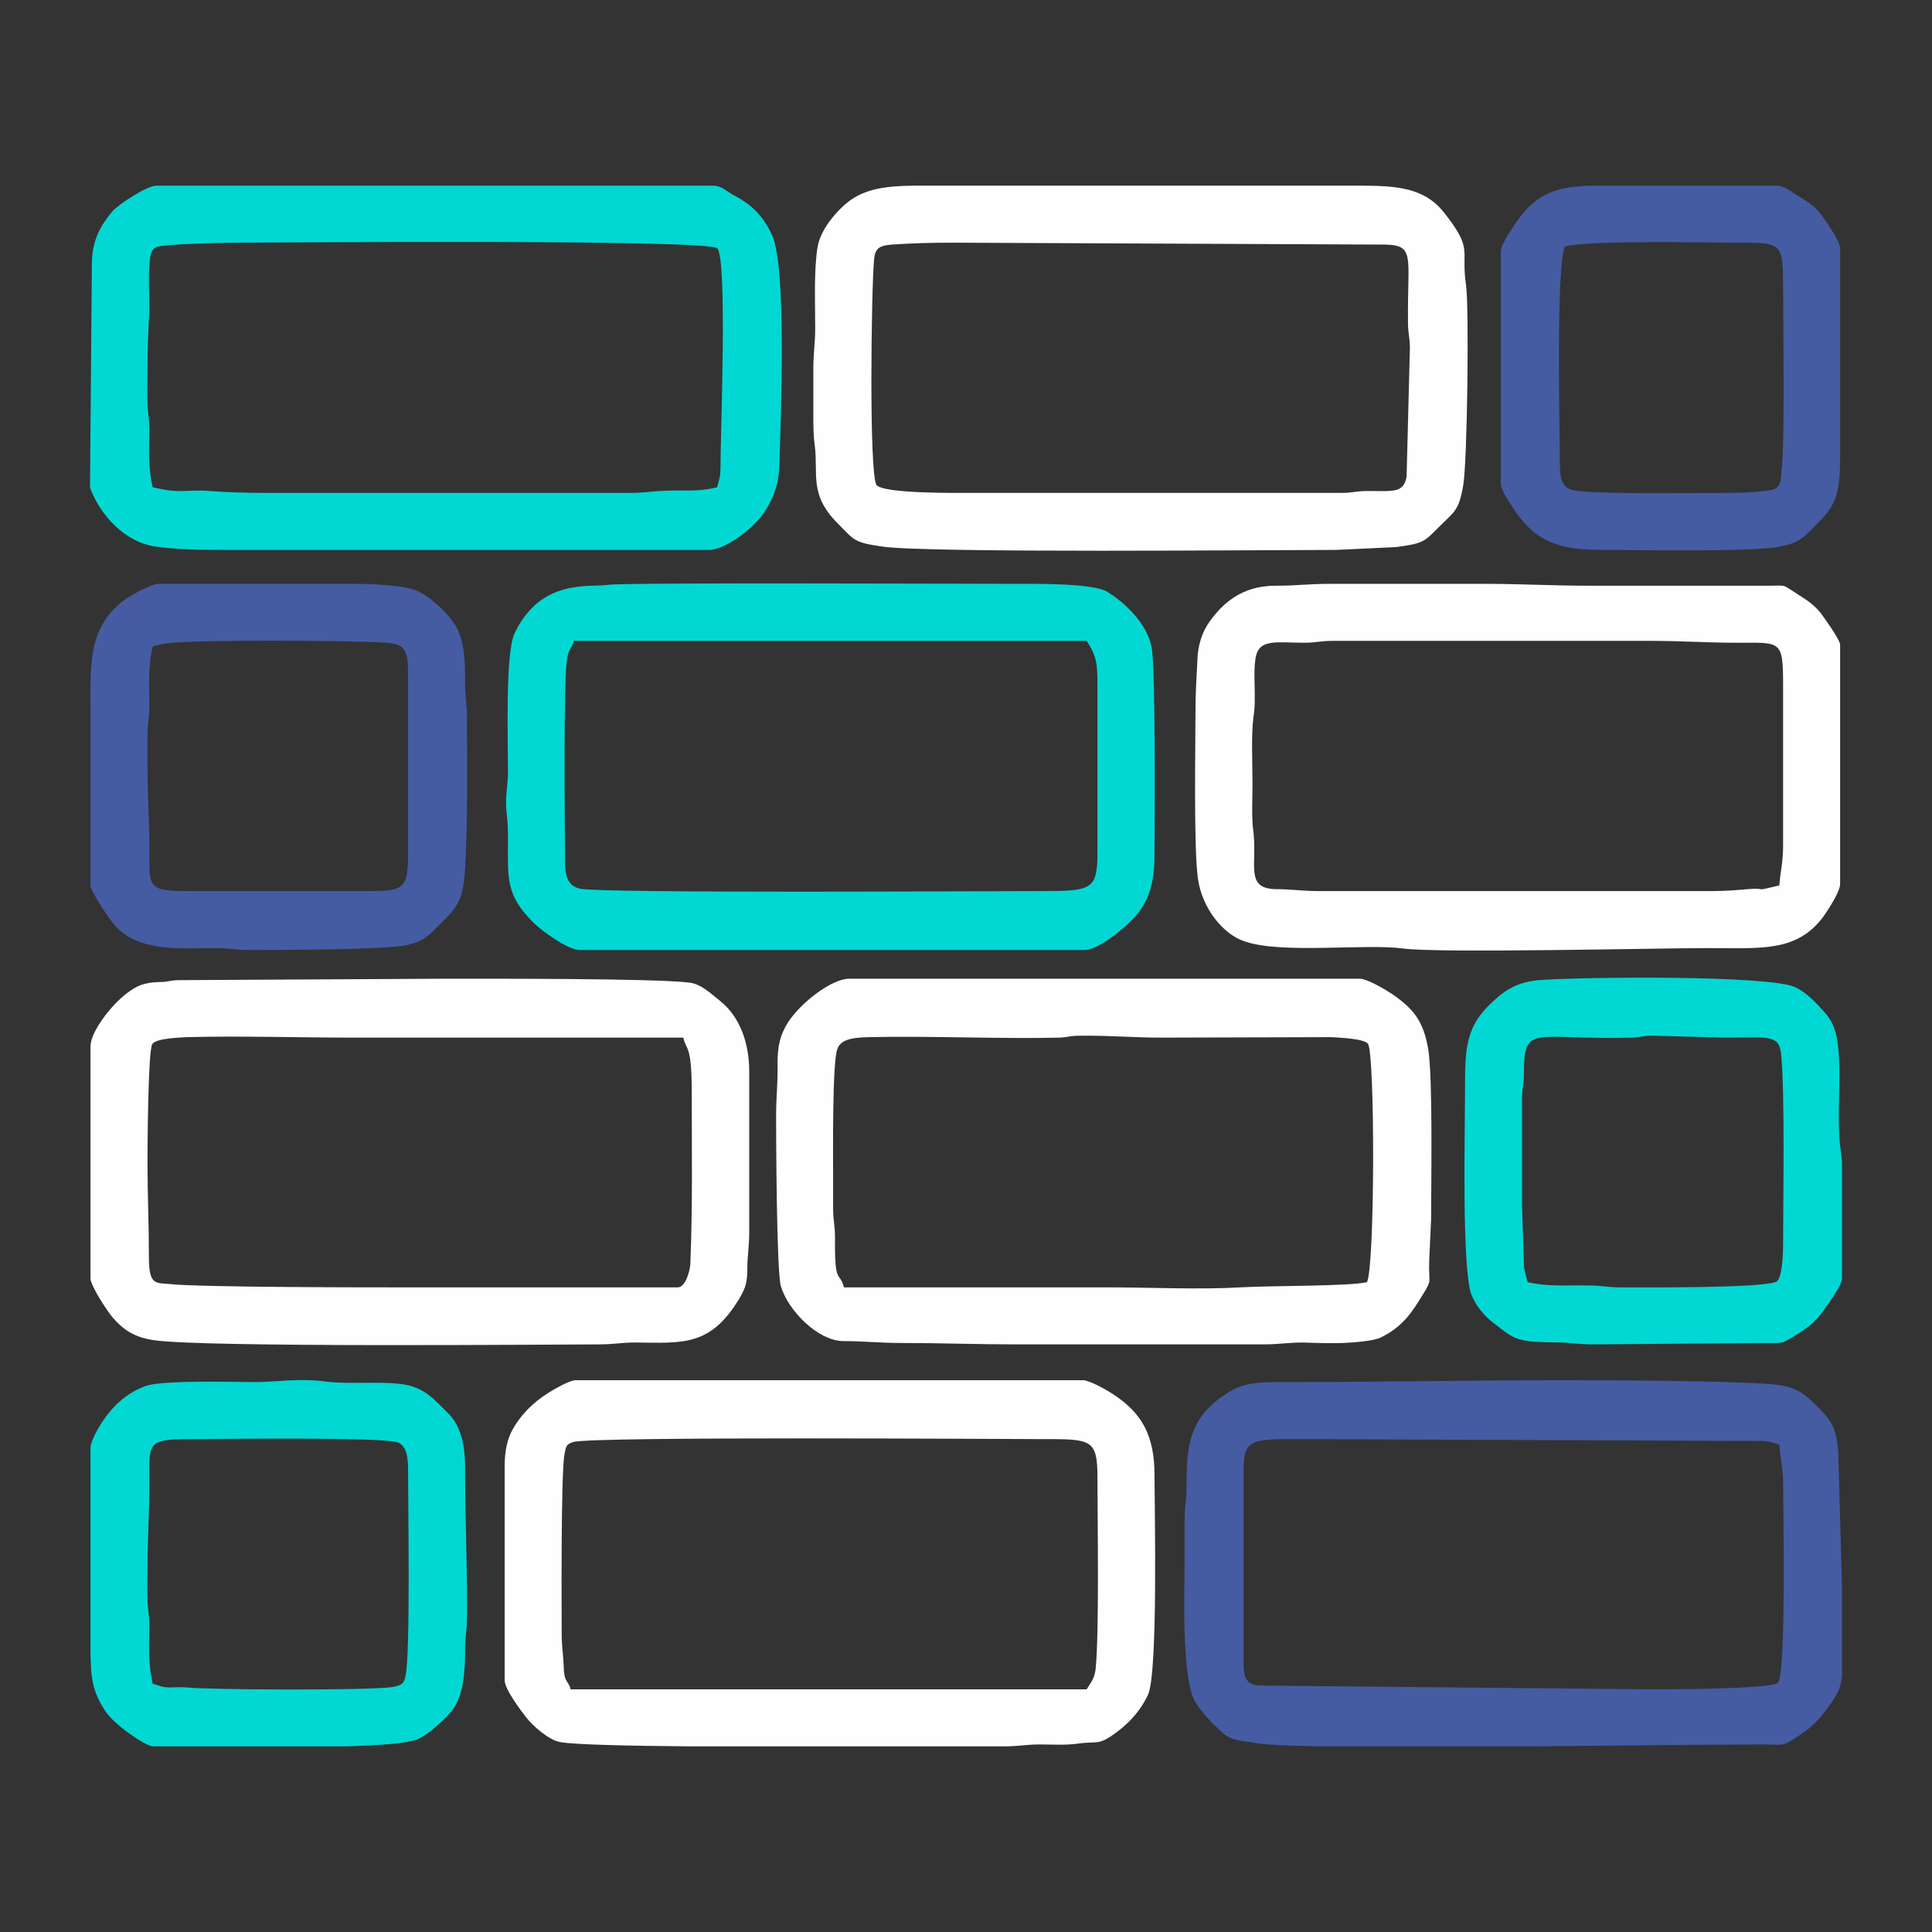
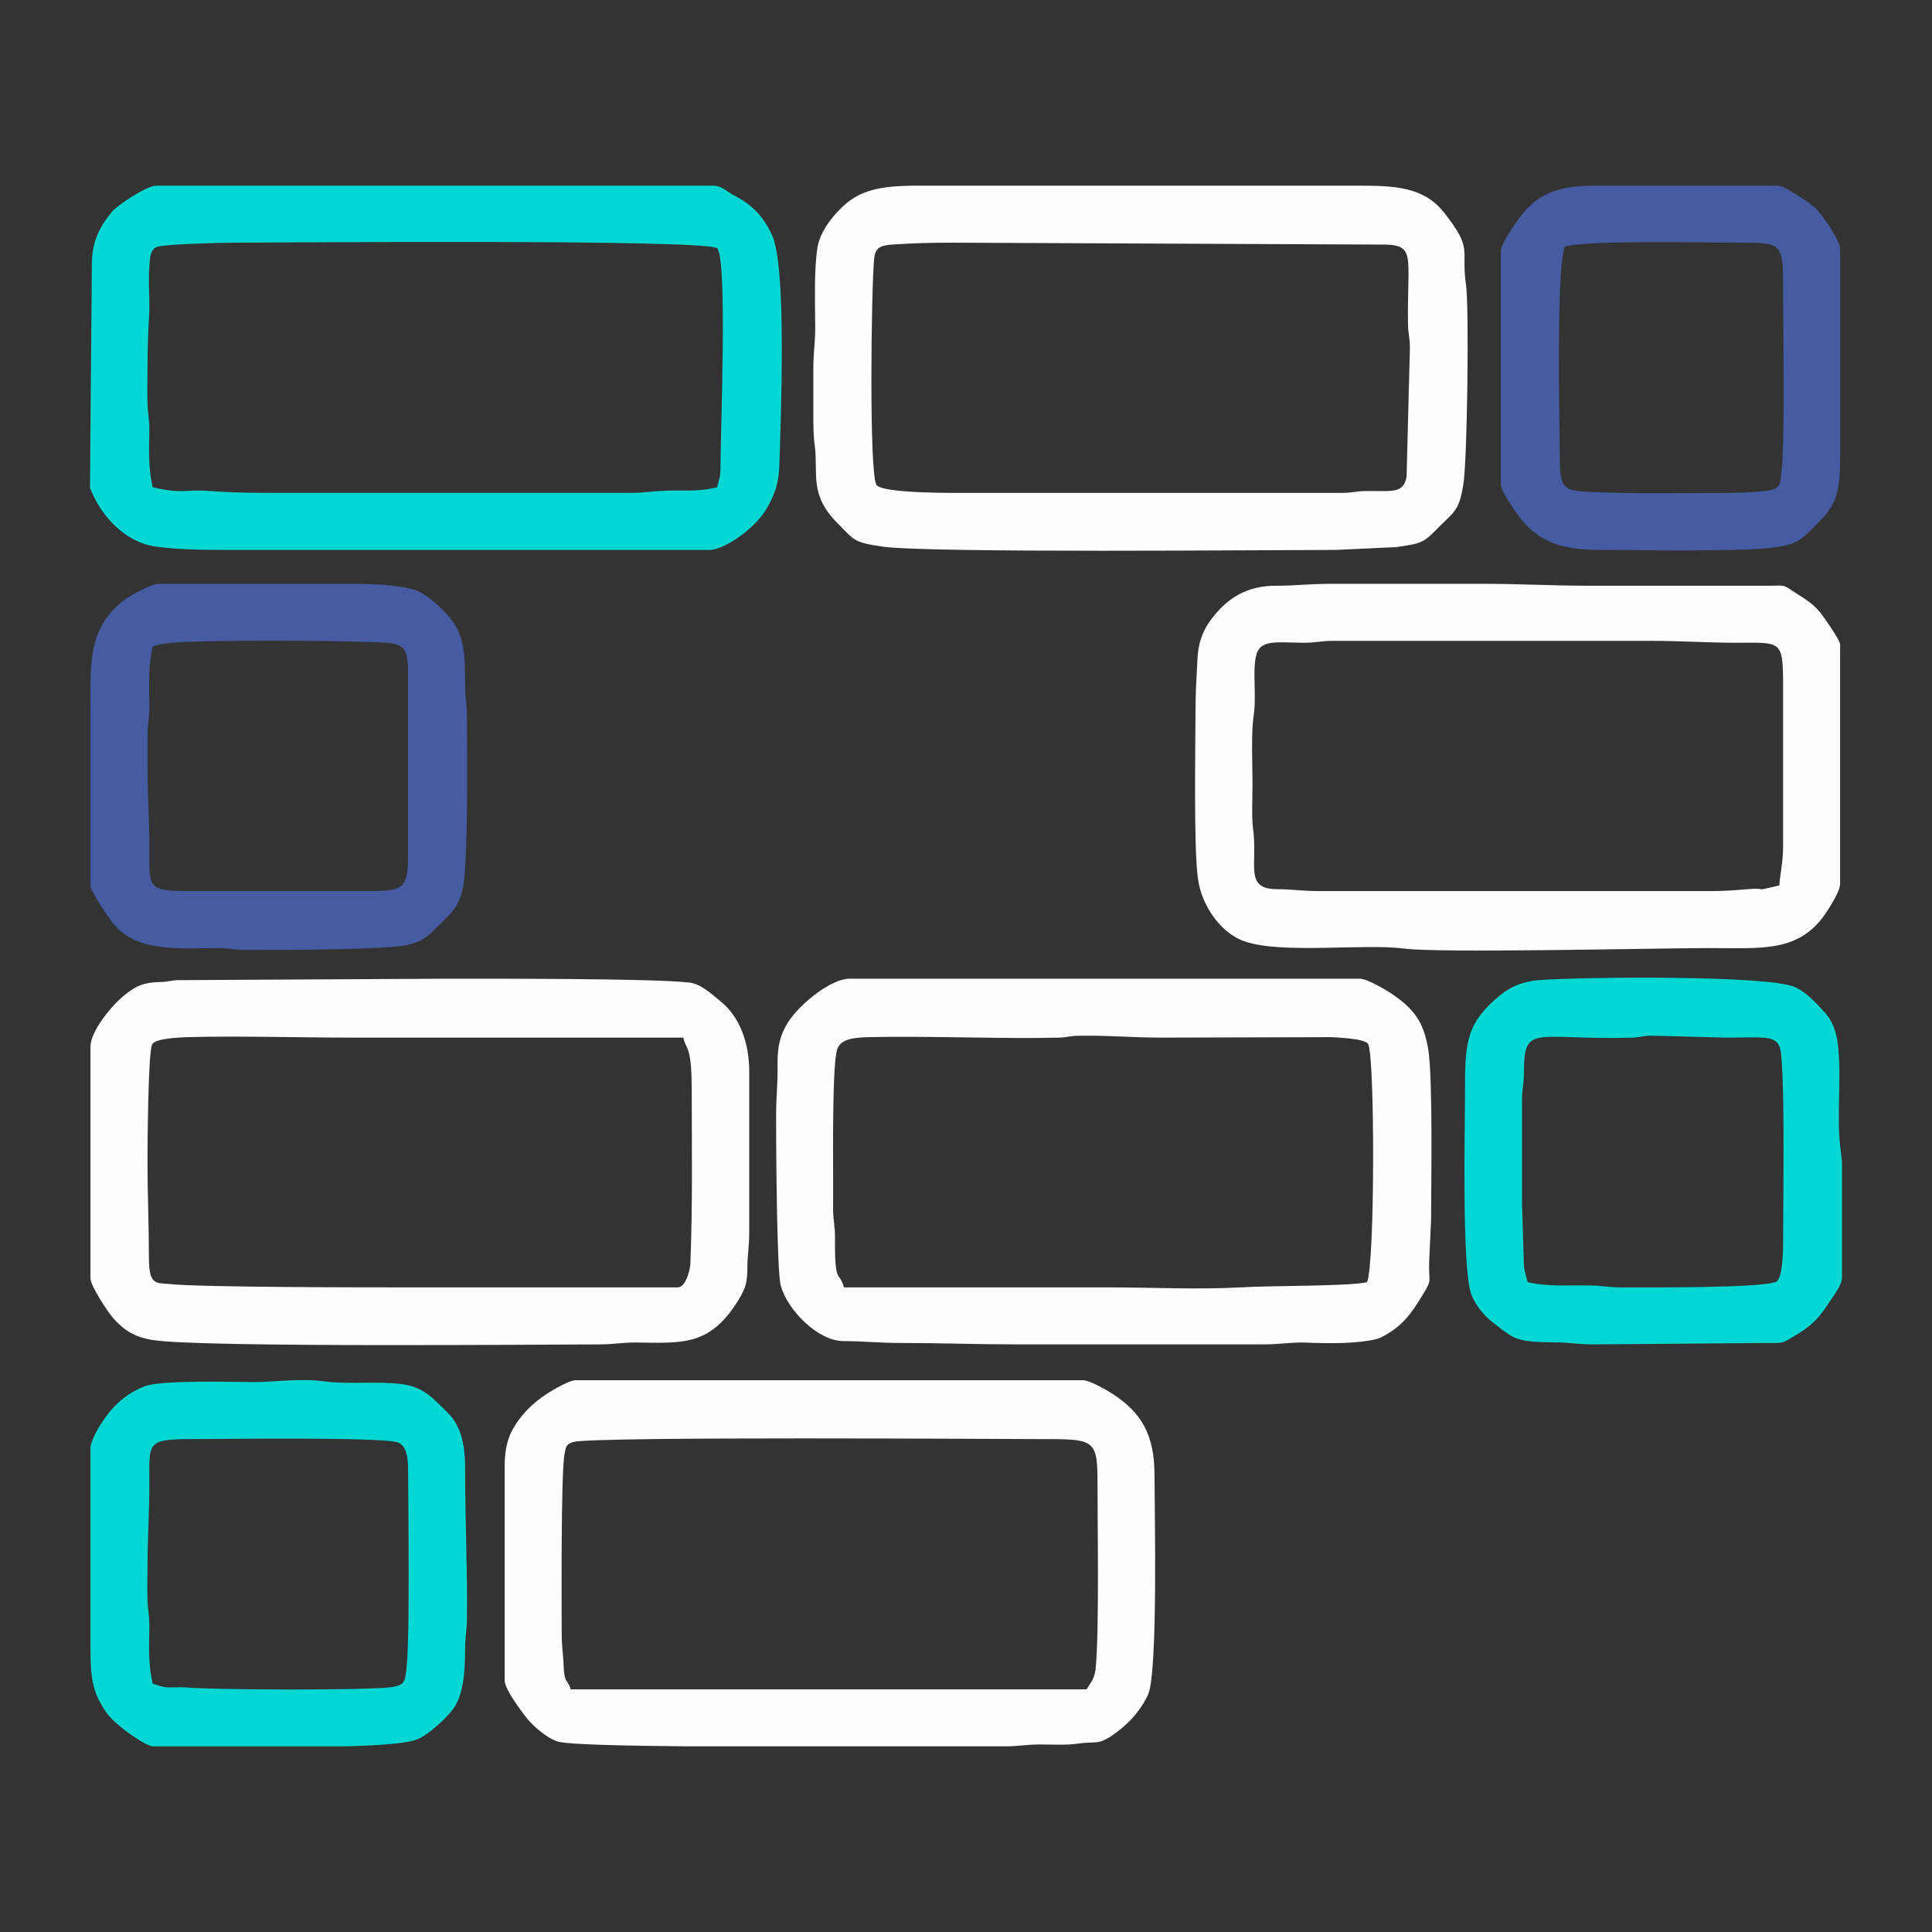
<svg xmlns="http://www.w3.org/2000/svg" xml:space="preserve" width="41px" height="41px" version="1.0" shape-rendering="geometricPrecision" text-rendering="geometricPrecision" image-rendering="optimizeQuality" fill-rule="evenodd" clip-rule="evenodd" viewBox="0 0 41 41">
  <rect x="0" y="0" width="41" height="41" fill="#333333" stroke="none" />
  <g id="Layer_x0020_1">
    <path fill="#02D8D3" d="M3.13 7.84c0,-0.38 0.01,-0.72 0.03,-1.06 0.03,-0.36 -0.02,-0.77 0.01,-1.13 0.01,-0.21 0.03,-0.36 0.16,-0.41 0.15,-0.06 1.38,-0.09 1.62,-0.09 0.81,0 10.06,-0.08 10.27,0.12 0.22,0.22 0.07,3.9 0.07,4.62 0,0.27 -0.03,0.26 -0.07,0.45 -0.44,0.11 -0.72,0.05 -1.22,0.08 -0.2,0.01 -0.34,0.04 -0.6,0.04l-7.73 0c-0.44,0 -0.84,-0.01 -1.22,-0.04 -0.54,-0.04 -0.57,0.07 -1.21,-0.08 -0.09,-0.39 -0.08,-0.72 -0.07,-1.21 0,-0.26 -0.04,-0.38 -0.04,-0.6 -0.01,-0.23 0,-0.46 0,-0.69zm1.63 3.83l10.3 0c0.31,0 1.01,-0.47 1.25,-0.95 0.14,-0.26 0.22,-0.48 0.23,-0.87 0.03,-1 0.16,-4.2 -0.16,-4.87 -0.2,-0.43 -0.46,-0.66 -0.85,-0.86 -0.12,-0.07 -0.23,-0.18 -0.39,-0.18l-11.82 0c-0.21,0 -0.82,0.41 -0.94,0.55 -0.23,0.28 -0.42,0.58 -0.43,1.08l-0.04 4.78c0.22,0.59 0.74,1.16 1.4,1.25 0.42,0.06 0.97,0.07 1.45,0.07z" />
-     <path fill="#455CA3" d="M35.03 35.85l-8.34 -0.08c-0.26,-0.04 -0.3,-0.2 -0.3,-0.49l0 -4.09c0,-0.68 0.21,-0.65 1.29,-0.65l9.74 0.04c0.17,0.01 0.2,0.04 0.34,0.08 0.02,0.28 0.08,0.49 0.08,0.83 0,0.46 0.07,4.02 -0.11,4.22 -0.13,0.14 -2.4,0.14 -2.7,0.14zm4.06 -0.72l0 0.42c-0.02,0.26 -0.09,0.44 -0.45,0.88 -0.18,0.22 -0.4,0.37 -0.65,0.52 -0.18,0.11 -0.25,0.07 -0.53,0.07 -0.87,0 -2.88,0.02 -4.94,0.04l-4.47 0c-0.65,-0.01 -1.13,-0.03 -1.33,-0.06 -0.66,-0.1 -0.61,-0.06 -1,-0.44 -0.11,-0.11 -0.26,-0.29 -0.34,-0.42 -0.32,-0.47 -0.24,-2.42 -0.24,-3.14 0,-0.25 0,-0.5 0,-0.75 0,-0.29 0.04,-0.4 0.04,-0.69 0,-0.85 0.03,-1.5 0.92,-2.03 0.35,-0.21 0.71,-0.2 1.24,-0.2 1.99,0 3.87,-0.04 5.84,-0.04 0.99,0 3.38,0.01 4.35,0.08 0.53,0.04 0.7,0.15 1,0.44 0.37,0.37 0.43,0.49 0.48,0.99l0.08 2.89 0 0.02 0 0.02 0 0.02 0 0.03 0 0.02 0 0.02 0 0.02 0 0.03 0 0.02 0 0.02 0 0.02 0 0.03 0 0.02 0 0.02 0 0.02 0 0.03 0 0.02 0 0.02 0 0.02 0 0.03 0 0.02 0 0.02 0 0.02 0 0.03 0 0.02 0 0.02 0 0.02 0 0.03 0 0.02 0 0.02 0 0.02 0 0.03 0 0.02 0 0.02 0 0.02 0 0.03 0 0.02 0 0.02 0 0.02 0 0.03 0 0.02 0 0.02 0 0.02 0 0.03 0 0.02 0 0.02 0 0.02 0 0.03 0 0.02 0 0.02 0 0.02 0 0.03 0 0.02 0 0.02 0 0.02 0 0.03 0 0.02 0 0.02 0 0.02 0 0.03 0 0.02 0 0.02 0 0.02 0 0.03z" />
    <path fill="#FEFEFE" d="M3.13 24.67c0,-0.27 0.01,-2.35 0.1,-2.51 0.08,-0.13 0.58,-0.14 0.73,-0.15 1.15,-0.03 2.37,0.01 3.53,0.01 2.33,0 4.67,0 7.01,0 0.07,0.29 0.18,0.15 0.18,1.17 0,1.27 0.02,2.38 -0.03,3.64 -0.01,0.14 -0.1,0.49 -0.27,0.49l-5.8 0c-0.79,0 -4.32,0 -4.97,-0.07 -0.3,-0.03 -0.45,0.04 -0.45,-0.57 0,-0.72 -0.03,-1.32 -0.03,-2.01zm-1.21 -2.46l0 4.92c0,0.16 0.38,0.73 0.48,0.84 0.22,0.25 0.45,0.41 0.86,0.47 1.05,0.16 8.57,0.09 9.45,0.09 0.32,0 0.48,-0.04 0.76,-0.04 1.03,0.01 1.61,0.09 2.23,-0.95 0.12,-0.21 0.16,-0.32 0.16,-0.64 0,-0.25 0.04,-0.45 0.04,-0.75l0 -3.41c0,-0.59 -0.19,-1.16 -0.62,-1.5 -0.19,-0.15 -0.41,-0.37 -0.67,-0.39 -0.76,-0.09 -4.33,-0.08 -5.23,-0.08l-5.57 0.03c-0.21,0 -0.22,0.04 -0.42,0.04 -0.34,0.01 -0.49,0.08 -0.7,0.24 -0.32,0.24 -0.77,0.81 -0.77,1.13z" />
    <path fill="#FEFEFE" d="M27.91 10.46l-7.31 0c-0.28,0 -1.87,0.02 -2,-0.17 -0.16,-0.24 -0.11,-4.18 -0.05,-4.79 0.02,-0.25 0.14,-0.29 0.38,-0.31 0.44,-0.03 0.84,-0.04 1.29,-0.04l9.05 0.04c0.8,-0.01 0.59,0.18 0.61,1.67 0,0.22 0.04,0.29 0.04,0.53l-0.07 2.73c-0.07,0.35 -0.28,0.3 -0.84,0.3 -0.24,0 -0.3,0.04 -0.53,0.04 -0.19,0 -0.38,0 -0.57,0zm-10.65 -1.71c0,0.26 0,0.49 0.03,0.7 0.08,0.61 -0.13,1.04 0.49,1.66 0.36,0.36 0.33,0.4 0.95,0.49 0.99,0.14 8.19,0.07 9.63,0.07l1.27 -0.06c0.59,-0.08 0.59,-0.11 0.92,-0.44 0.31,-0.31 0.41,-0.33 0.5,-0.86 0.09,-0.47 0.13,-3.84 0.06,-4.27 -0.11,-0.76 0.16,-0.73 -0.45,-1.51 -0.43,-0.56 -1.04,-0.59 -1.83,-0.59l-0.16 0 -0.04 0 -8.98 0 -0.1 0c-0.49,0 -1.03,0.01 -1.43,0.26 -0.29,0.18 -0.7,0.63 -0.77,1.04 -0.08,0.5 -0.05,1.18 -0.05,1.73 0,0.3 -0.04,0.53 -0.04,0.87 0,0.31 0,0.61 0,0.91z" />
    <path fill="#FEFEFE" d="M17.68 25.01c0,-0.52 -0.02,-2.46 0.09,-2.75 0.08,-0.23 0.4,-0.24 0.66,-0.25 1.25,-0.03 2.82,0.04 4.06,0.01 0.19,-0.01 0.21,-0.04 0.42,-0.04 0.62,-0.01 1.11,0.04 1.74,0.04l3.6 -0.01c0.16,0.01 0.7,0.03 0.78,0.14 0.15,0.2 0.15,4.7 -0.02,5.06 -0.4,0.09 -2,0.07 -2.69,0.11 -0.88,0.05 -1.91,0 -2.81,0 -1.87,0 -3.74,0 -5.6,0 -0.1,-0.37 -0.2,-0.02 -0.19,-1.06 0,-0.26 -0.04,-0.35 -0.04,-0.61 0,-0.21 0,-0.43 0,-0.64zm-1.21 -1.33c0,0.46 0.01,3.29 0.1,3.61 0.15,0.52 0.79,1.17 1.33,1.17 0.41,0 0.77,0.04 1.22,0.04 0.82,0 1.6,0.03 2.46,0.03l5.23 0c0.33,0 0.54,-0.04 0.83,-0.04 0.29,0.01 0.59,0.02 0.88,0.01 0.2,-0.01 0.64,-0.04 0.79,-0.12 0.44,-0.22 0.64,-0.5 0.88,-0.9 0.22,-0.35 0.12,-0.25 0.14,-0.73l0.04 -0.87c0,-0.74 0.04,-2.97 -0.06,-3.61 -0.1,-0.59 -0.3,-0.86 -0.79,-1.19 -0.12,-0.08 -0.51,-0.31 -0.66,-0.31l-10.84 0c-0.37,0 -1.03,0.51 -1.3,0.93 -0.16,0.26 -0.22,0.48 -0.22,0.88 0.01,0.41 -0.03,0.68 -0.03,1.1z" />
    <path fill="#FEFEFE" d="M11.92 34.67c0,-0.41 -0.02,-3.41 0.06,-3.81 0.03,-0.16 0.03,-0.21 0.19,-0.26 0.46,-0.12 9.26,-0.06 9.87,-0.06 1.13,0 1.25,-0.02 1.25,0.84 0,0.93 0.04,3.25 -0.04,4.05 -0.03,0.21 -0.1,0.27 -0.19,0.42l-10.95 0c-0.06,-0.22 -0.14,-0.11 -0.15,-0.53 -0.01,-0.23 -0.04,-0.38 -0.04,-0.65zm9.41 2.39l-6.71 0c-1.37,-0.01 -2.48,-0.04 -2.73,-0.09 -0.24,-0.04 -0.58,-0.34 -0.72,-0.52 -0.11,-0.14 -0.46,-0.6 -0.46,-0.79l0 -4.55c0,-0.27 0.04,-0.5 0.13,-0.7 0.18,-0.36 0.47,-0.65 0.81,-0.86 0.1,-0.06 0.43,-0.26 0.57,-0.26l10.76 0c0.14,0 0.51,0.21 0.63,0.29 0.62,0.4 0.89,0.88 0.89,1.72 0,0.67 0.08,4.22 -0.14,4.67 -0.18,0.38 -0.46,0.66 -0.79,0.88 -0.28,0.18 -0.31,0.1 -0.68,0.15 -0.26,0.04 -0.55,0.02 -0.82,0.02 -0.29,0 -0.45,0.04 -0.74,0.04z" />
-     <path fill="#02D8D3" d="M22.11 18.91c-1.14,0 -9.32,0.05 -9.8,-0.05 -0.27,-0.06 -0.32,-0.28 -0.32,-0.6 0,-0.67 -0.04,-3.9 0.05,-4.31 0.03,-0.18 0.1,-0.2 0.14,-0.35l10.88 0c0.21,0.32 0.23,0.47 0.23,0.95l0 3.52c0,0.81 -0.11,0.84 -1.18,0.84zm-9.81 1.25l10.72 0c0.29,0 0.84,-0.46 1.05,-0.69 0.3,-0.32 0.43,-0.71 0.43,-1.32 0,-0.46 0.03,-3.89 -0.06,-4.41 -0.09,-0.49 -0.55,-0.94 -0.94,-1.18 -0.3,-0.19 -1.59,-0.17 -2,-0.17 -0.9,0 -8.28,-0.03 -8.58,0.02 -0.43,0.06 -1.44,-0.14 -2,1.03 -0.2,0.42 -0.14,2.29 -0.14,2.93 0,0.29 -0.05,0.46 -0.04,0.72 0.01,0.27 0.04,0.24 0.04,0.72 0,0.82 -0.06,1.17 0.54,1.77 0.17,0.17 0.73,0.58 0.98,0.58z" />
    <path fill="#FEFEFE" d="M26.58 16.64c0,-0.44 -0.03,-1.04 0.02,-1.42 0.07,-0.41 -0.02,-0.92 0.05,-1.28 0.08,-0.39 0.44,-0.3 1.03,-0.3 0.25,0 0.34,-0.04 0.61,-0.04l6.74 0c0.65,0 1.21,0.04 1.82,0.04 0.95,0 0.99,-0.07 0.99,0.91l0 3.41c0,0.34 -0.06,0.55 -0.08,0.83 -0.62,0.15 -0.2,0.04 -0.68,0.08 -0.24,0.02 -0.46,0.04 -0.76,0.04l-8.34 0c-0.34,0 -0.57,-0.04 -0.87,-0.04 -0.72,0 -0.41,-0.51 -0.52,-1.3 -0.03,-0.25 -0.01,-0.66 -0.01,-0.93zm-1.21 -1.52c0,0.64 -0.04,2.85 0.05,3.51 0.08,0.63 0.53,1.2 1,1.35 0.79,0.27 2.55,0.04 3.37,0.15 0.73,0.1 5.45,-0.01 6.45,-0.01 1.14,0 1.88,0.09 2.45,-0.66 0.09,-0.13 0.36,-0.53 0.36,-0.7l0 -5.08c0,-0.1 -0.35,-0.59 -0.42,-0.68 -0.19,-0.23 -0.37,-0.31 -0.62,-0.48 -0.18,-0.12 -0.16,-0.09 -0.44,-0.09l-3.86 0c-0.78,0 -1.42,-0.04 -2.2,-0.04l-3.3 0c-0.41,0 -0.73,0.04 -1.1,0.04 -0.65,-0.01 -1.09,0.27 -1.44,0.76 -0.15,0.21 -0.25,0.48 -0.26,0.83 -0.02,0.39 -0.04,0.69 -0.04,1.1z" />
    <path fill="#455CA3" d="M3.13 16.26c0,-0.22 0,-0.43 0,-0.65 0,-0.25 0.04,-0.36 0.04,-0.64 -0.01,-0.5 -0.02,-0.85 0.07,-1.25 0.1,-0.03 0.21,-0.06 0.31,-0.07 0.67,-0.08 3.95,-0.06 4.65,-0.01 0.41,0.03 0.46,0.17 0.46,0.68l0 3.79c0,0.72 -0.07,0.8 -0.8,0.8l-3.86 0c-0.89,0 -0.83,-0.08 -0.83,-0.91 0,-0.62 -0.04,-1.12 -0.04,-1.74zm-1.21 -1.25l0 3.78c0,0.12 0.39,0.7 0.5,0.83 0.51,0.6 1.42,0.5 2.19,0.5 0.27,0 0.37,0.04 0.64,0.04 0.66,0 2.98,0 3.41,-0.11 0.31,-0.08 0.4,-0.16 0.6,-0.36 0.4,-0.4 0.57,-0.5 0.61,-1.27 0.06,-1.07 0.04,-2.12 0.04,-3.19 0,-0.27 -0.04,-0.42 -0.04,-0.72 0,-0.51 -0.01,-0.93 -0.22,-1.26 -0.16,-0.25 -0.49,-0.56 -0.77,-0.7 -0.29,-0.13 -0.94,-0.16 -1.36,-0.16l-4.16 0c-0.14,0 -0.57,0.24 -0.68,0.31 -0.81,0.59 -0.76,1.36 -0.76,2.31z" />
    <path fill="#02D8D3" d="M32.3 25.58l0 -2.32c0.01,-0.21 0.04,-0.26 0.04,-0.49 0,-1.07 0.22,-0.69 2.31,-0.75 0.18,-0.01 0.26,-0.05 0.46,-0.04l1.51 0.04c0.91,0 1.14,-0.08 1.18,0.37 0.08,0.88 0.04,3.02 0.04,4.02 0,0.21 -0.02,0.69 -0.13,0.78 -0.18,0.15 -2.81,0.13 -3.32,0.13 -0.28,0 -0.41,-0.04 -0.64,-0.04 -0.54,-0.01 -0.89,0.03 -1.33,-0.07 -0.03,-0.12 -0.07,-0.22 -0.08,-0.35l-0.04 -1.28zm6.79 -0.92l0 1.9 0 0.57c-0.02,0.14 -0.09,0.24 -0.28,0.52 -0.24,0.37 -0.39,0.5 -0.76,0.72 -0.25,0.15 -0.21,0.13 -0.59,0.13l-3.64 0.03c-0.28,0 -0.45,-0.03 -0.68,-0.04 -0.97,-0.01 -0.96,-0.04 -1.44,-0.41 -0.2,-0.15 -0.39,-0.38 -0.48,-0.62 -0.2,-0.59 -0.13,-3.49 -0.13,-4.23 0,-0.99 -0.01,-1.45 0.64,-2.02 0.24,-0.22 0.5,-0.37 0.92,-0.41 0.93,-0.07 4.88,-0.11 5.45,0.15 0.23,0.11 0.43,0.32 0.6,0.51 0.19,0.2 0.28,0.43 0.31,0.78 0.07,0.64 -0.04,1.53 0.05,2.15 0.01,0.09 0.02,0.18 0.03,0.27z" />
    <path fill="#02D8D3" d="M3.13 33.27c0,-0.64 0.04,-1.15 0.04,-1.78 0,-0.86 -0.08,-0.95 0.87,-0.95 0.57,0 4.06,-0.05 4.4,0.07 0.19,0.07 0.22,0.32 0.22,0.58 0,0.73 0.05,3.85 -0.05,4.35 -0.03,0.17 -0.06,0.22 -0.27,0.26 -0.51,0.08 -3.97,0.06 -4.38,0.01 -0.13,-0.01 -0.26,0 -0.38,0 -0.17,-0.01 -0.2,-0.04 -0.34,-0.08 -0.09,-0.4 -0.08,-0.72 -0.07,-1.21 0,-0.27 -0.04,-0.38 -0.04,-0.6 -0.01,-0.22 0,-0.44 0,-0.65zm4.21 3.79l-4.1 0c-0.13,0 -0.79,-0.43 -1,-0.74 -0.29,-0.44 -0.32,-0.72 -0.32,-1.42l0 -4.17c0,-0.15 0.19,-0.47 0.26,-0.57 0.22,-0.33 0.5,-0.59 0.89,-0.74 0.34,-0.14 1.93,-0.09 2.33,-0.09 0.46,0 0.95,-0.09 1.53,-0.01 0.47,0.06 1.08,-0.01 1.57,0.05 0.51,0.06 0.71,0.33 1.01,0.62 0.29,0.29 0.37,0.72 0.36,1.27 0,0.94 0.05,2.04 0.04,3.07 0,0.24 -0.04,0.4 -0.04,0.68 0,0.49 -0.04,0.94 -0.24,1.24 -0.14,0.2 -0.56,0.59 -0.8,0.67 -0.22,0.08 -0.79,0.12 -1.49,0.14z" />
    <path fill="#455CA3" d="M36.7 10.46c-0.81,0 -2.46,0.03 -3.22,-0.04 -0.36,-0.04 -0.38,-0.24 -0.38,-0.76 0,-0.65 -0.08,-4.02 0.11,-4.43 0.58,-0.14 3.02,-0.08 3.75,-0.08 0.86,0 0.88,0.03 0.88,0.95 0,0.85 0.04,3.17 -0.03,3.87 -0.03,0.2 0.01,0.31 -0.14,0.4 -0.12,0.07 -0.76,0.09 -0.97,0.09zm-4.85 -5.12l0 4.93c0,0.15 0.23,0.46 0.3,0.57 0.47,0.7 1.02,0.83 1.86,0.83 0.7,0 3.17,0.05 3.76,-0.07 0.36,-0.07 0.46,-0.15 0.68,-0.37 0.45,-0.45 0.6,-0.61 0.6,-1.49l0 -4.47c0,-0.16 -0.38,-0.71 -0.5,-0.83 -0.11,-0.11 -0.24,-0.19 -0.37,-0.27 -0.12,-0.07 -0.32,-0.23 -0.46,-0.23l-3.82 0c-0.85,0 -1.3,0.14 -1.76,0.83 -0.07,0.11 -0.29,0.42 -0.29,0.57z" />
  </g>
</svg>